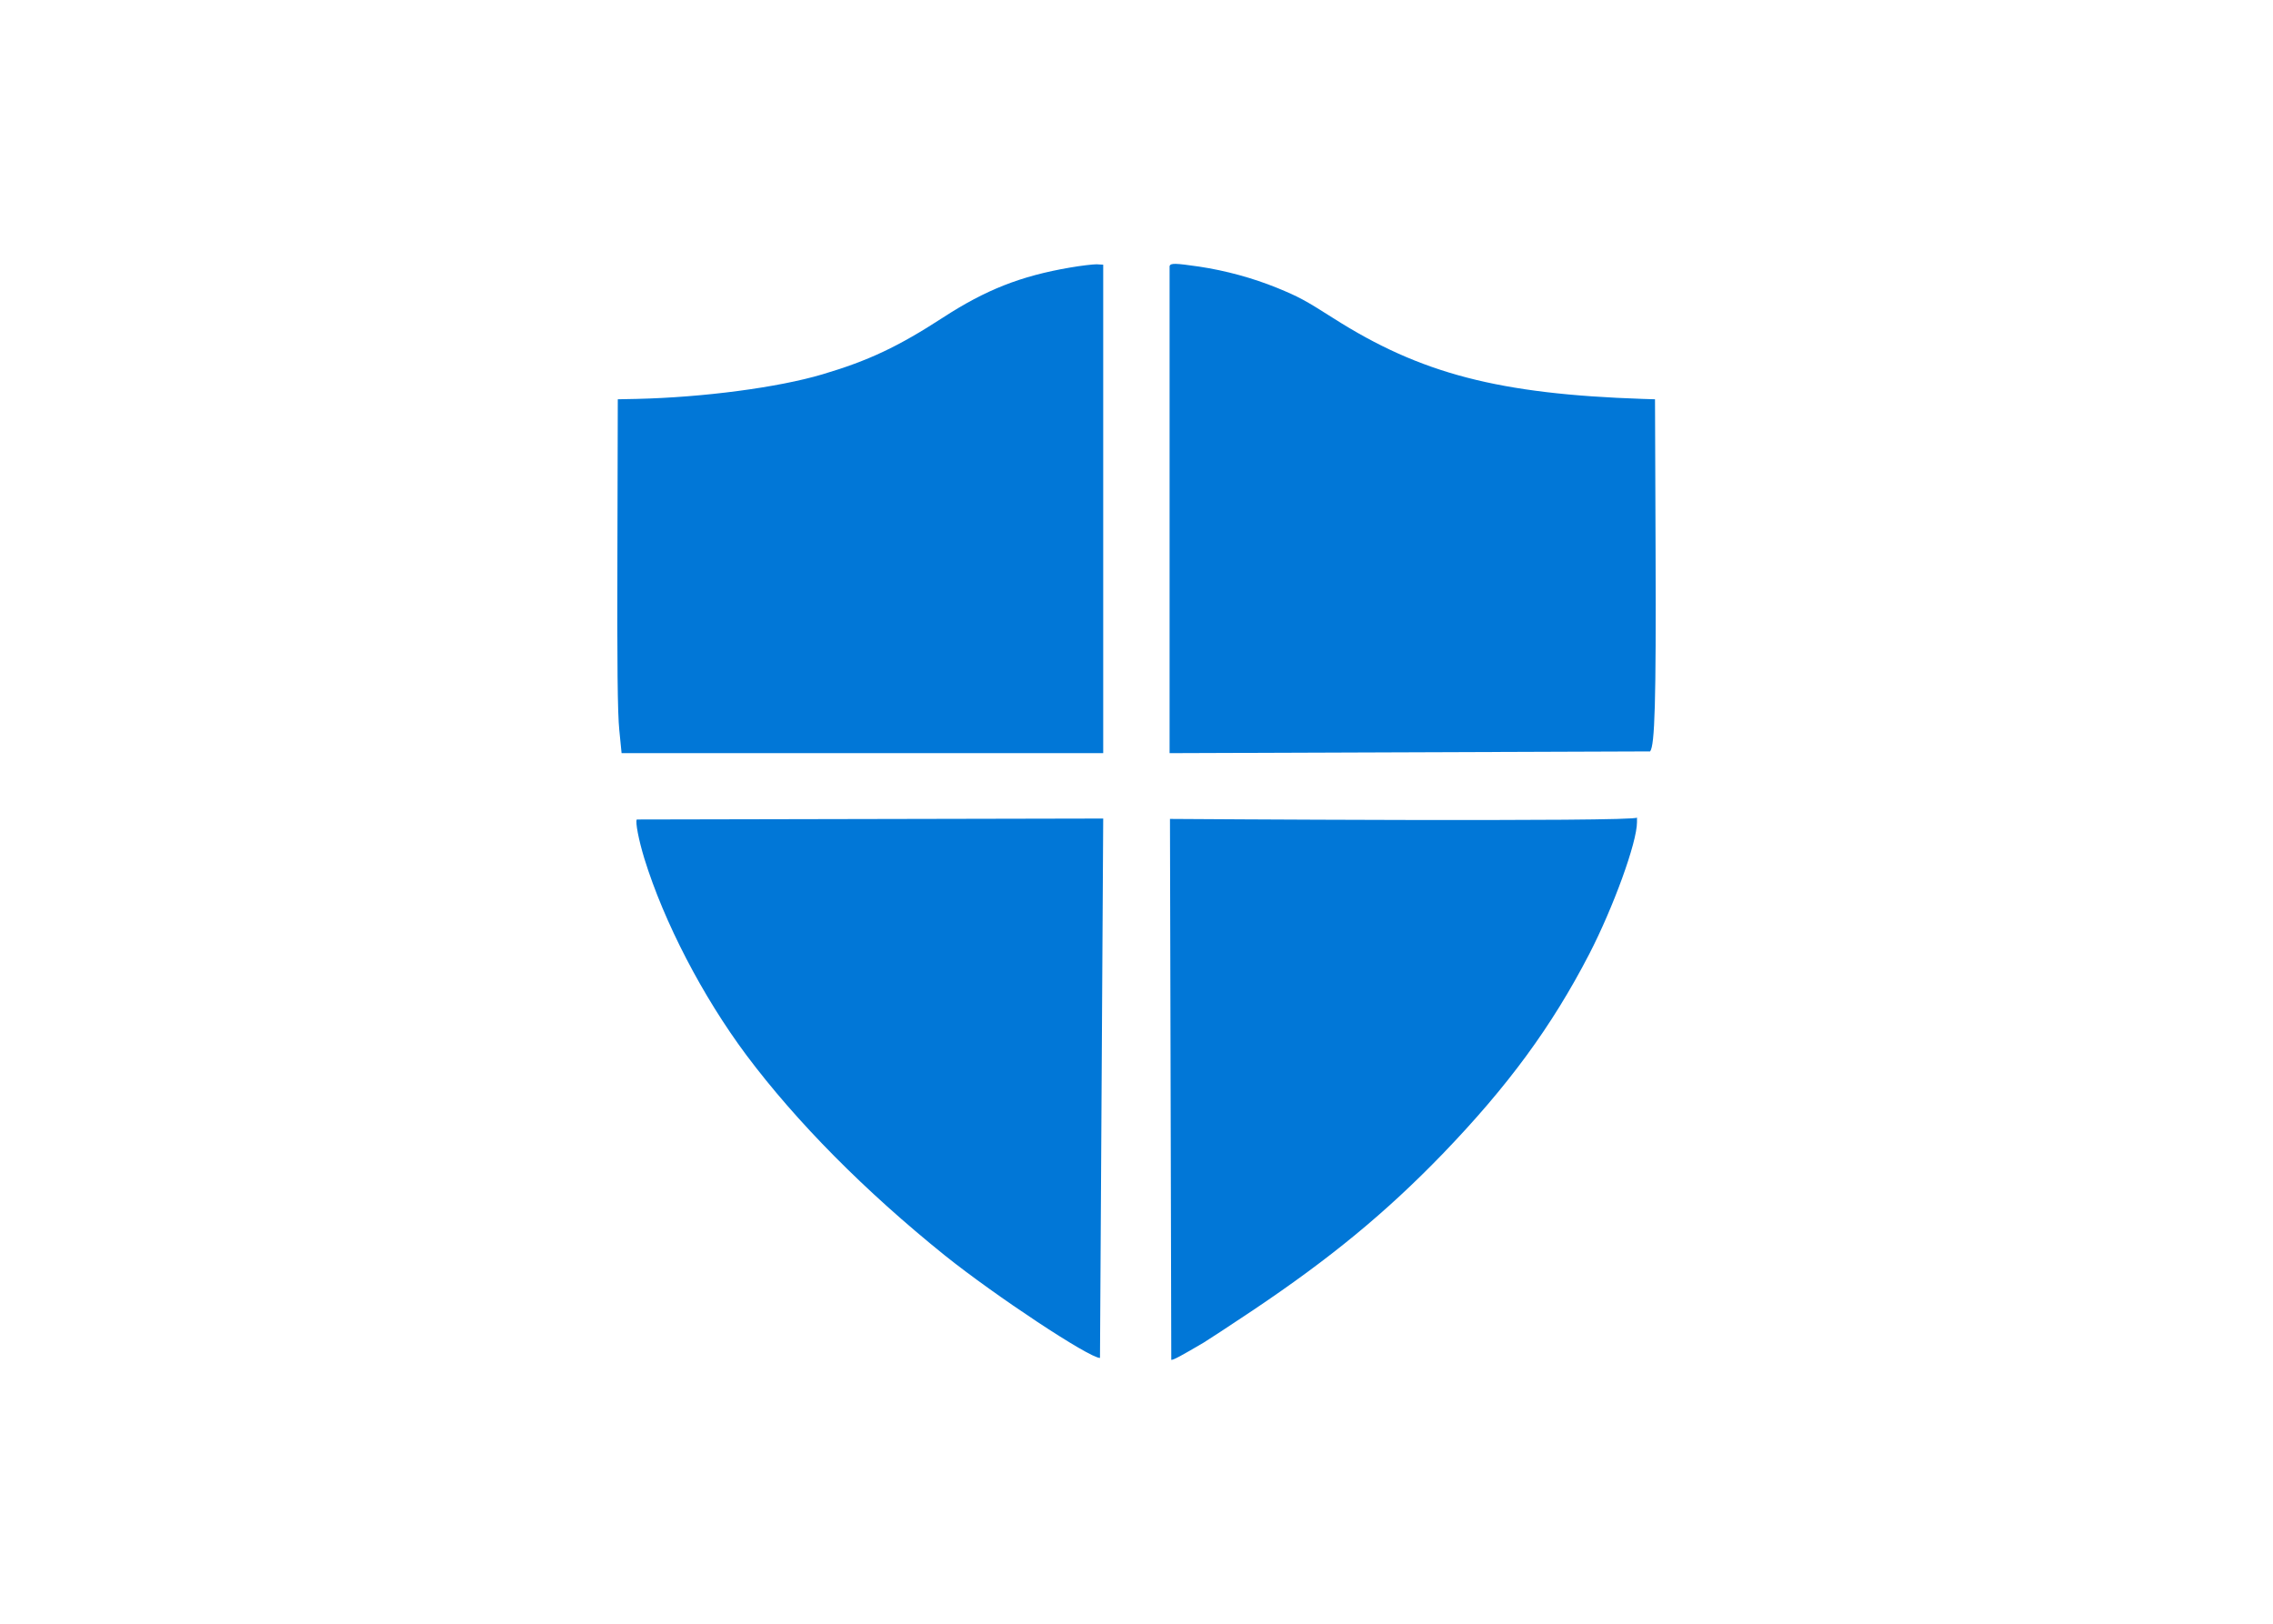
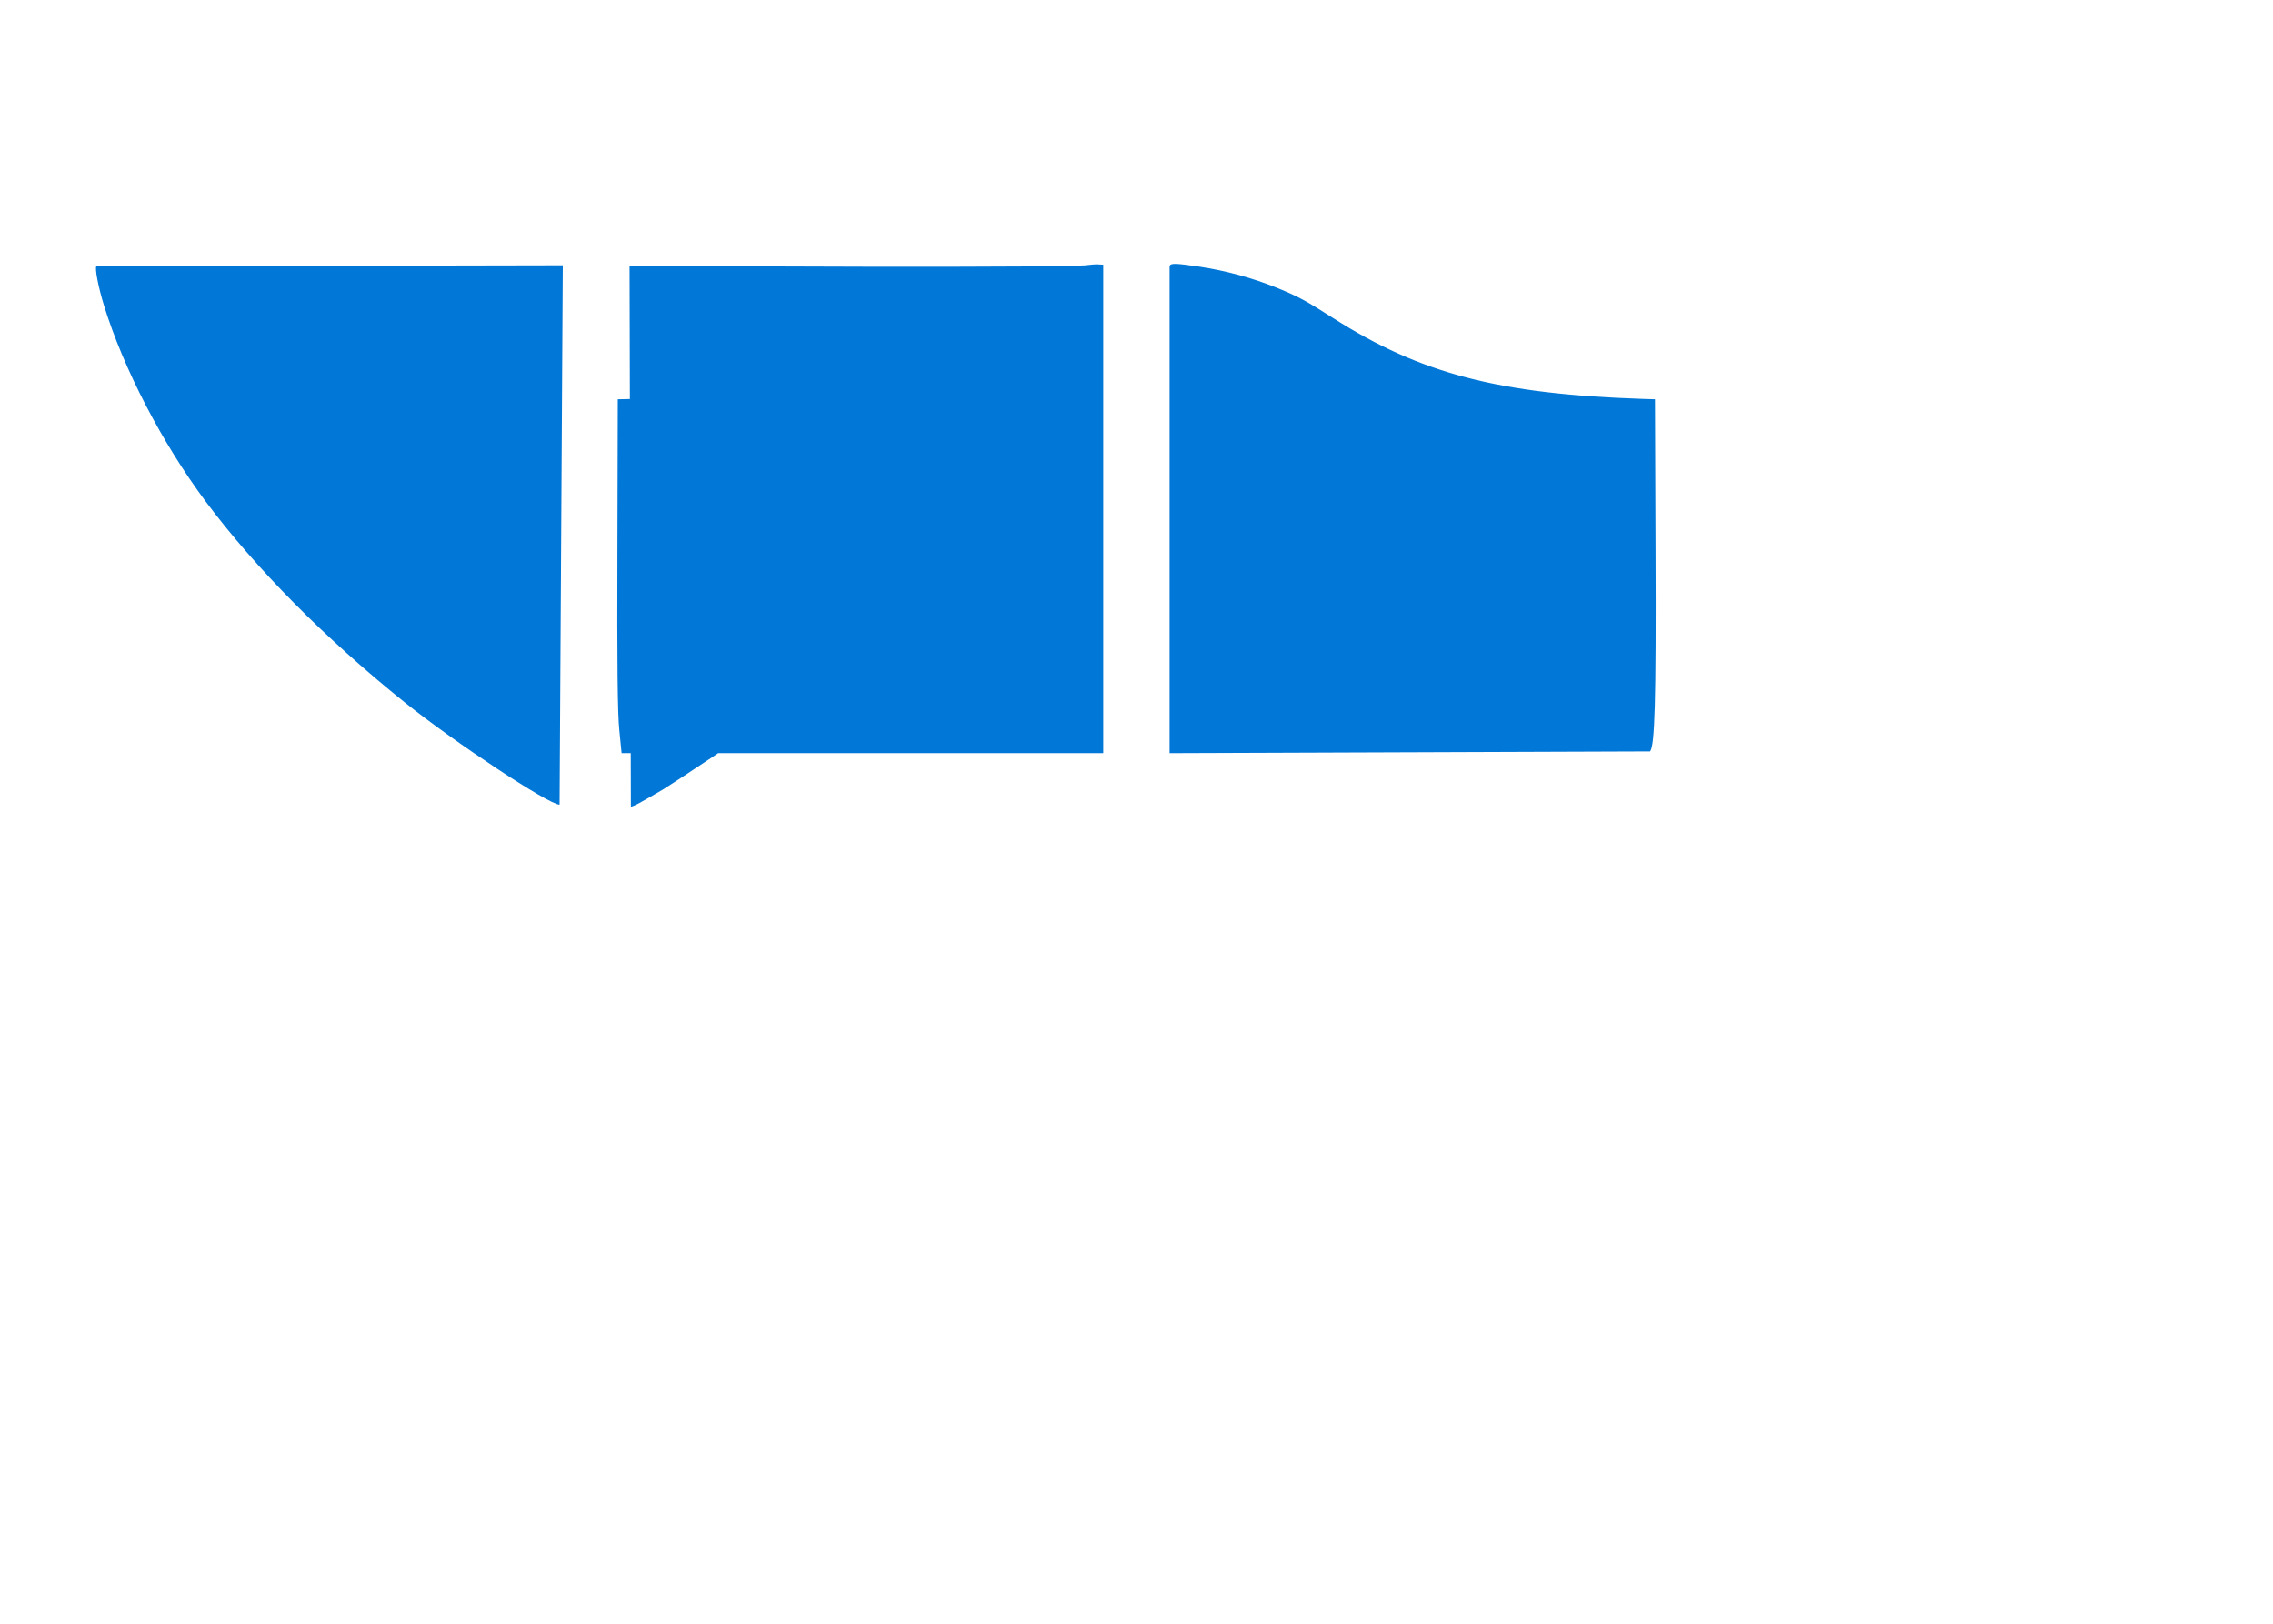
<svg xmlns="http://www.w3.org/2000/svg" clip-rule="evenodd" fill-rule="evenodd" stroke-linejoin="round" stroke-miterlimit="2" viewBox="0 0 560 400">
-   <path d="m289.676 65.002c-1.045-.023-1.384.154-1.524.533v120.001l118.382-.429c1.168-1.421 1.492-12.175 1.352-49.08l-.141-37.666-3.034-.094c-35.411-1.184-54.709-6.202-76.152-19.846-7.147-4.548-8.594-5.308-13.873-7.488-6.073-2.463-12.658-4.262-19.246-5.257-2.966-.427-4.718-.65-5.764-.674zm-19.512.105c-.887 0-3.827.33-6.537.804-12.193 2.084-20.79 5.495-31.301 12.317-11.025 7.153-18.315 10.614-29.667 13.977-10.979 3.269-29.43 5.683-45.78 6.062l-4.674.094-.094 37.901c-.093 27.193.044 39.513.465 43.588l.564 5.685h118.659v-120.334zm133.143 136.296c0 1.137-115.061.334-115.061.334l.323 133.263c.608 0 2.43-.992 7.989-4.261 1.028-.615 6.45-4.173 12.056-7.915 19.154-12.839 32.887-24.157 46.809-38.559 16.117-16.724 26.865-31.366 36.115-49.227 5.98-11.606 11.769-27.523 11.769-32.497zm-131.508.24-114.921.235c-.373.663.468 5.022 1.869 9.617 4.859 15.682 14.292 33.874 25.13 48.417 12.381 16.534 29.246 33.539 48.913 49.363 12.427 9.948 35.552 25.25 38.215 25.25z" fill="#0177d7" fill-rule="nonzero" />
+   <path d="m289.676 65.002c-1.045-.023-1.384.154-1.524.533v120.001l118.382-.429c1.168-1.421 1.492-12.175 1.352-49.08l-.141-37.666-3.034-.094c-35.411-1.184-54.709-6.202-76.152-19.846-7.147-4.548-8.594-5.308-13.873-7.488-6.073-2.463-12.658-4.262-19.246-5.257-2.966-.427-4.718-.65-5.764-.674zm-19.512.105c-.887 0-3.827.33-6.537.804-12.193 2.084-20.79 5.495-31.301 12.317-11.025 7.153-18.315 10.614-29.667 13.977-10.979 3.269-29.43 5.683-45.78 6.062l-4.674.094-.094 37.901c-.093 27.193.044 39.513.465 43.588l.564 5.685h118.659v-120.334zc0 1.137-115.061.334-115.061.334l.323 133.263c.608 0 2.43-.992 7.989-4.261 1.028-.615 6.45-4.173 12.056-7.915 19.154-12.839 32.887-24.157 46.809-38.559 16.117-16.724 26.865-31.366 36.115-49.227 5.98-11.606 11.769-27.523 11.769-32.497zm-131.508.24-114.921.235c-.373.663.468 5.022 1.869 9.617 4.859 15.682 14.292 33.874 25.13 48.417 12.381 16.534 29.246 33.539 48.913 49.363 12.427 9.948 35.552 25.25 38.215 25.25z" fill="#0177d7" fill-rule="nonzero" />
</svg>